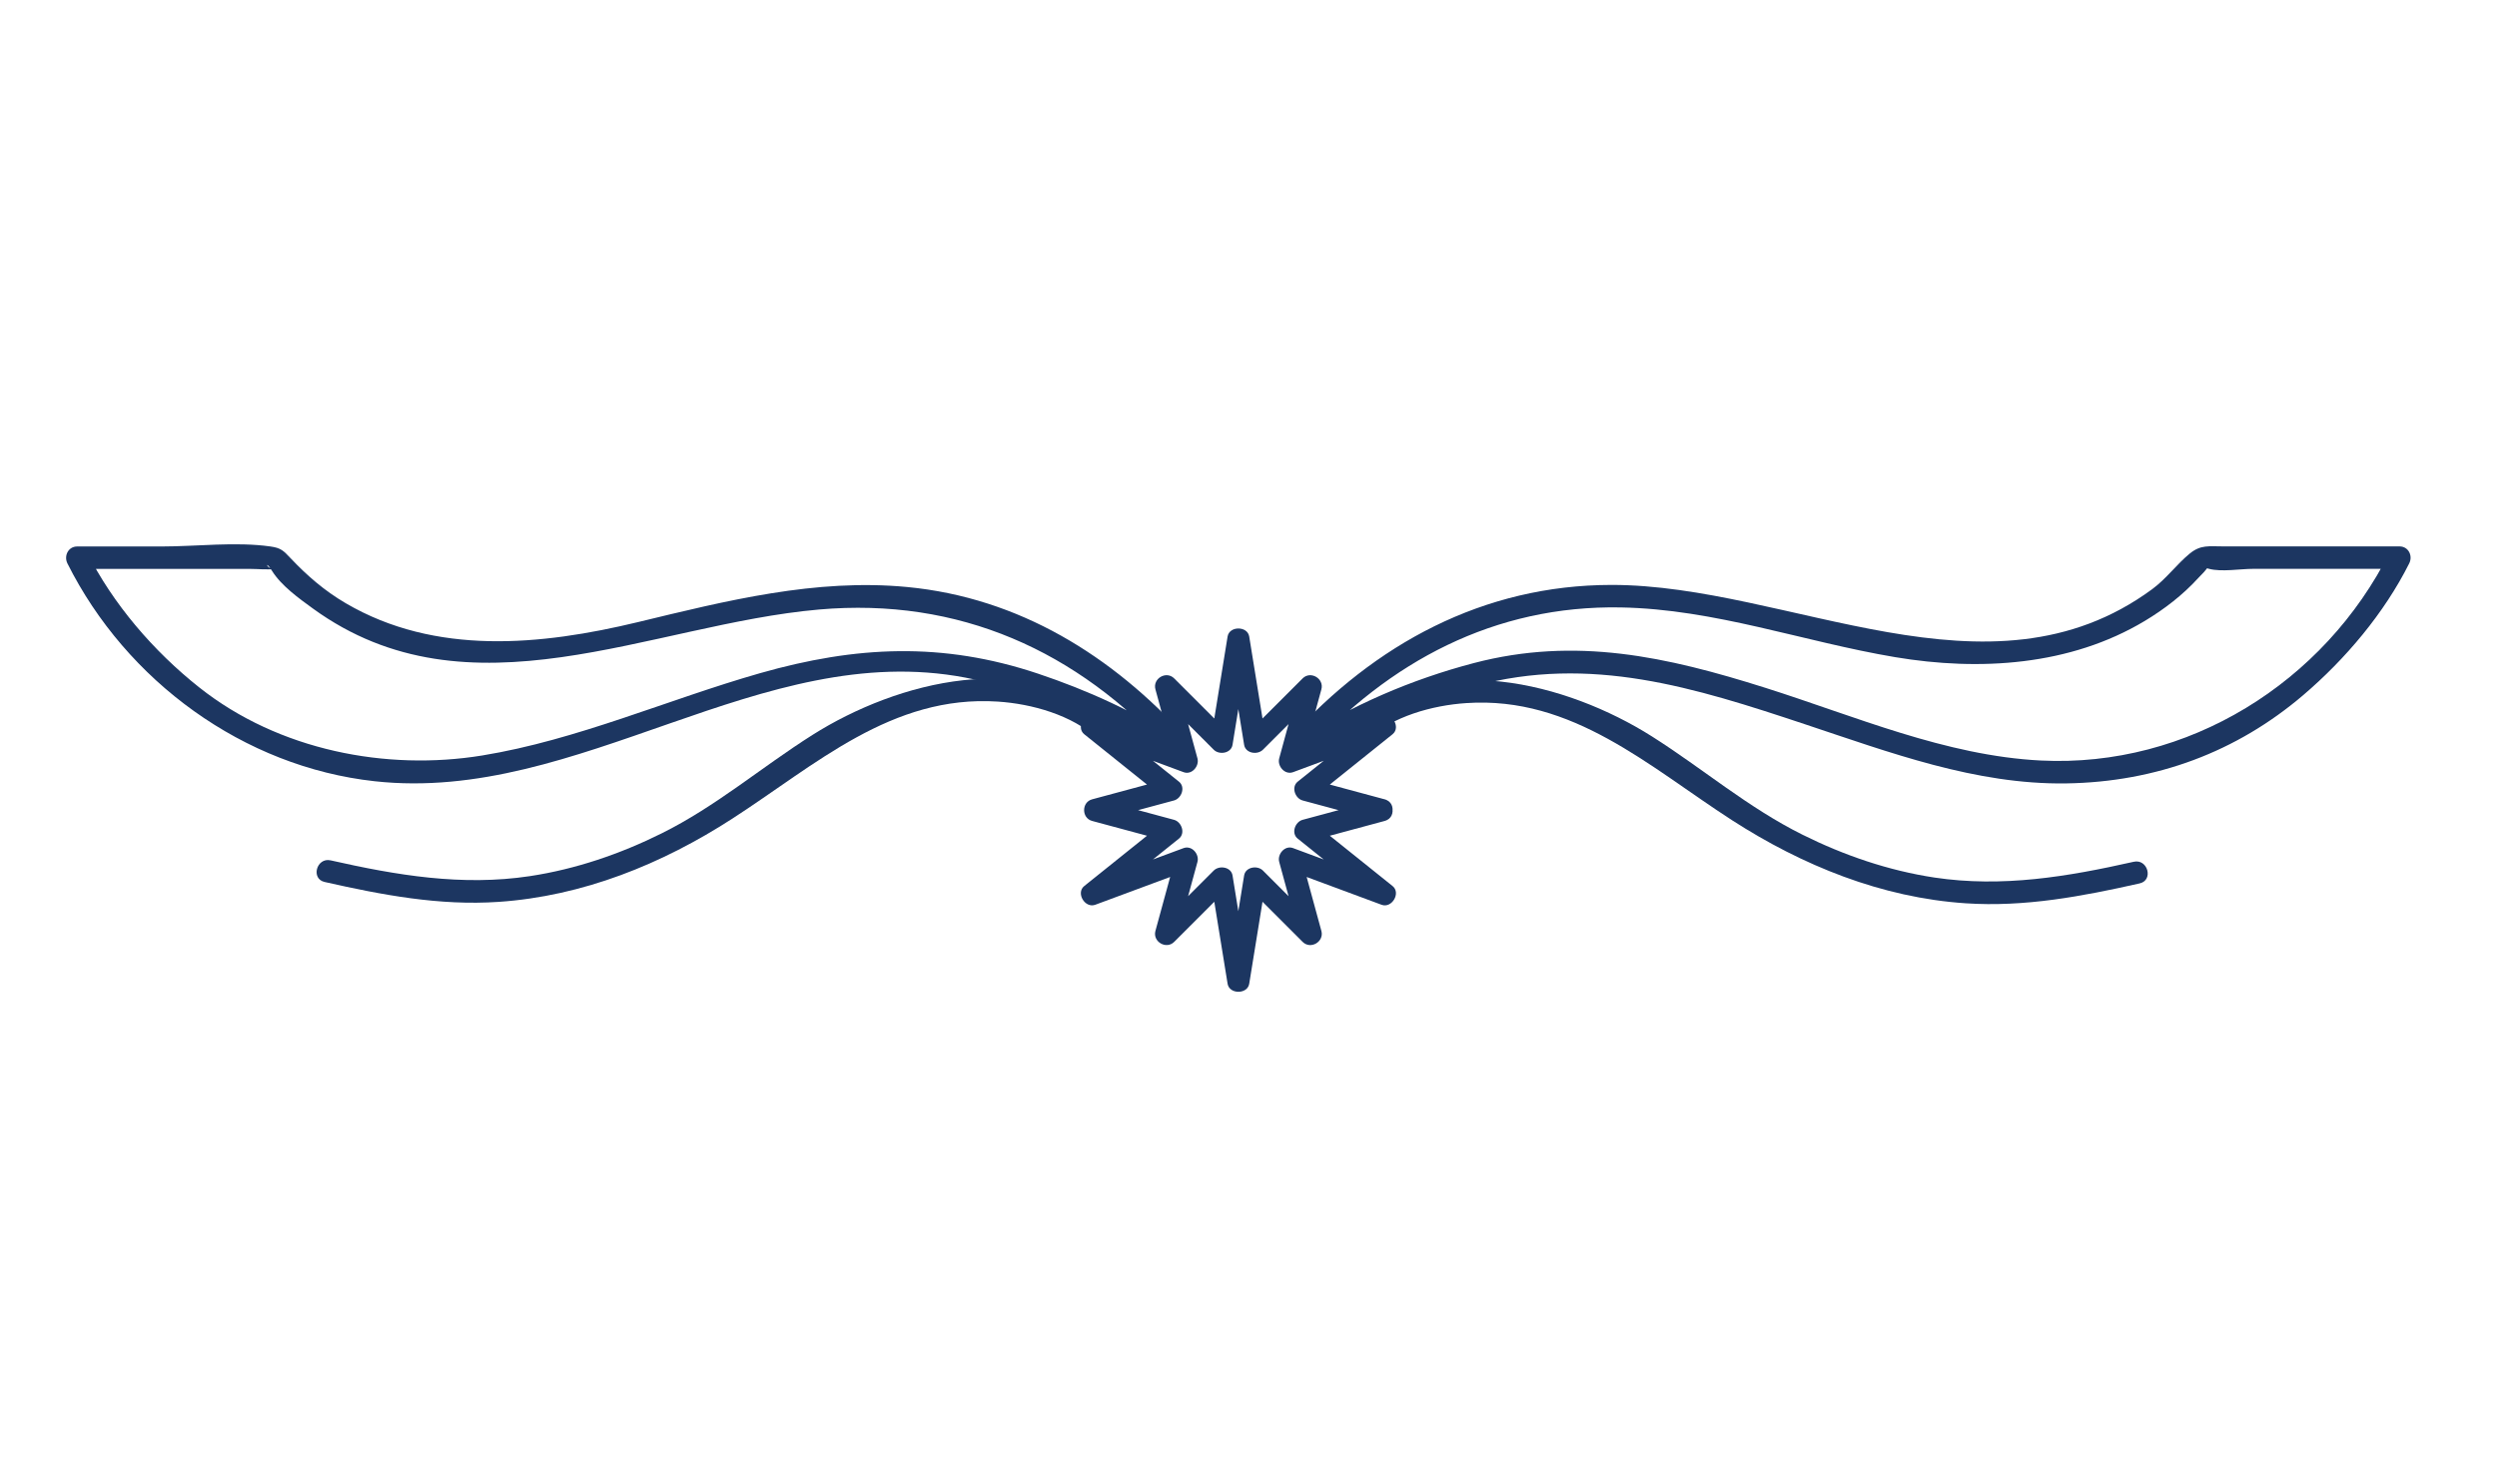
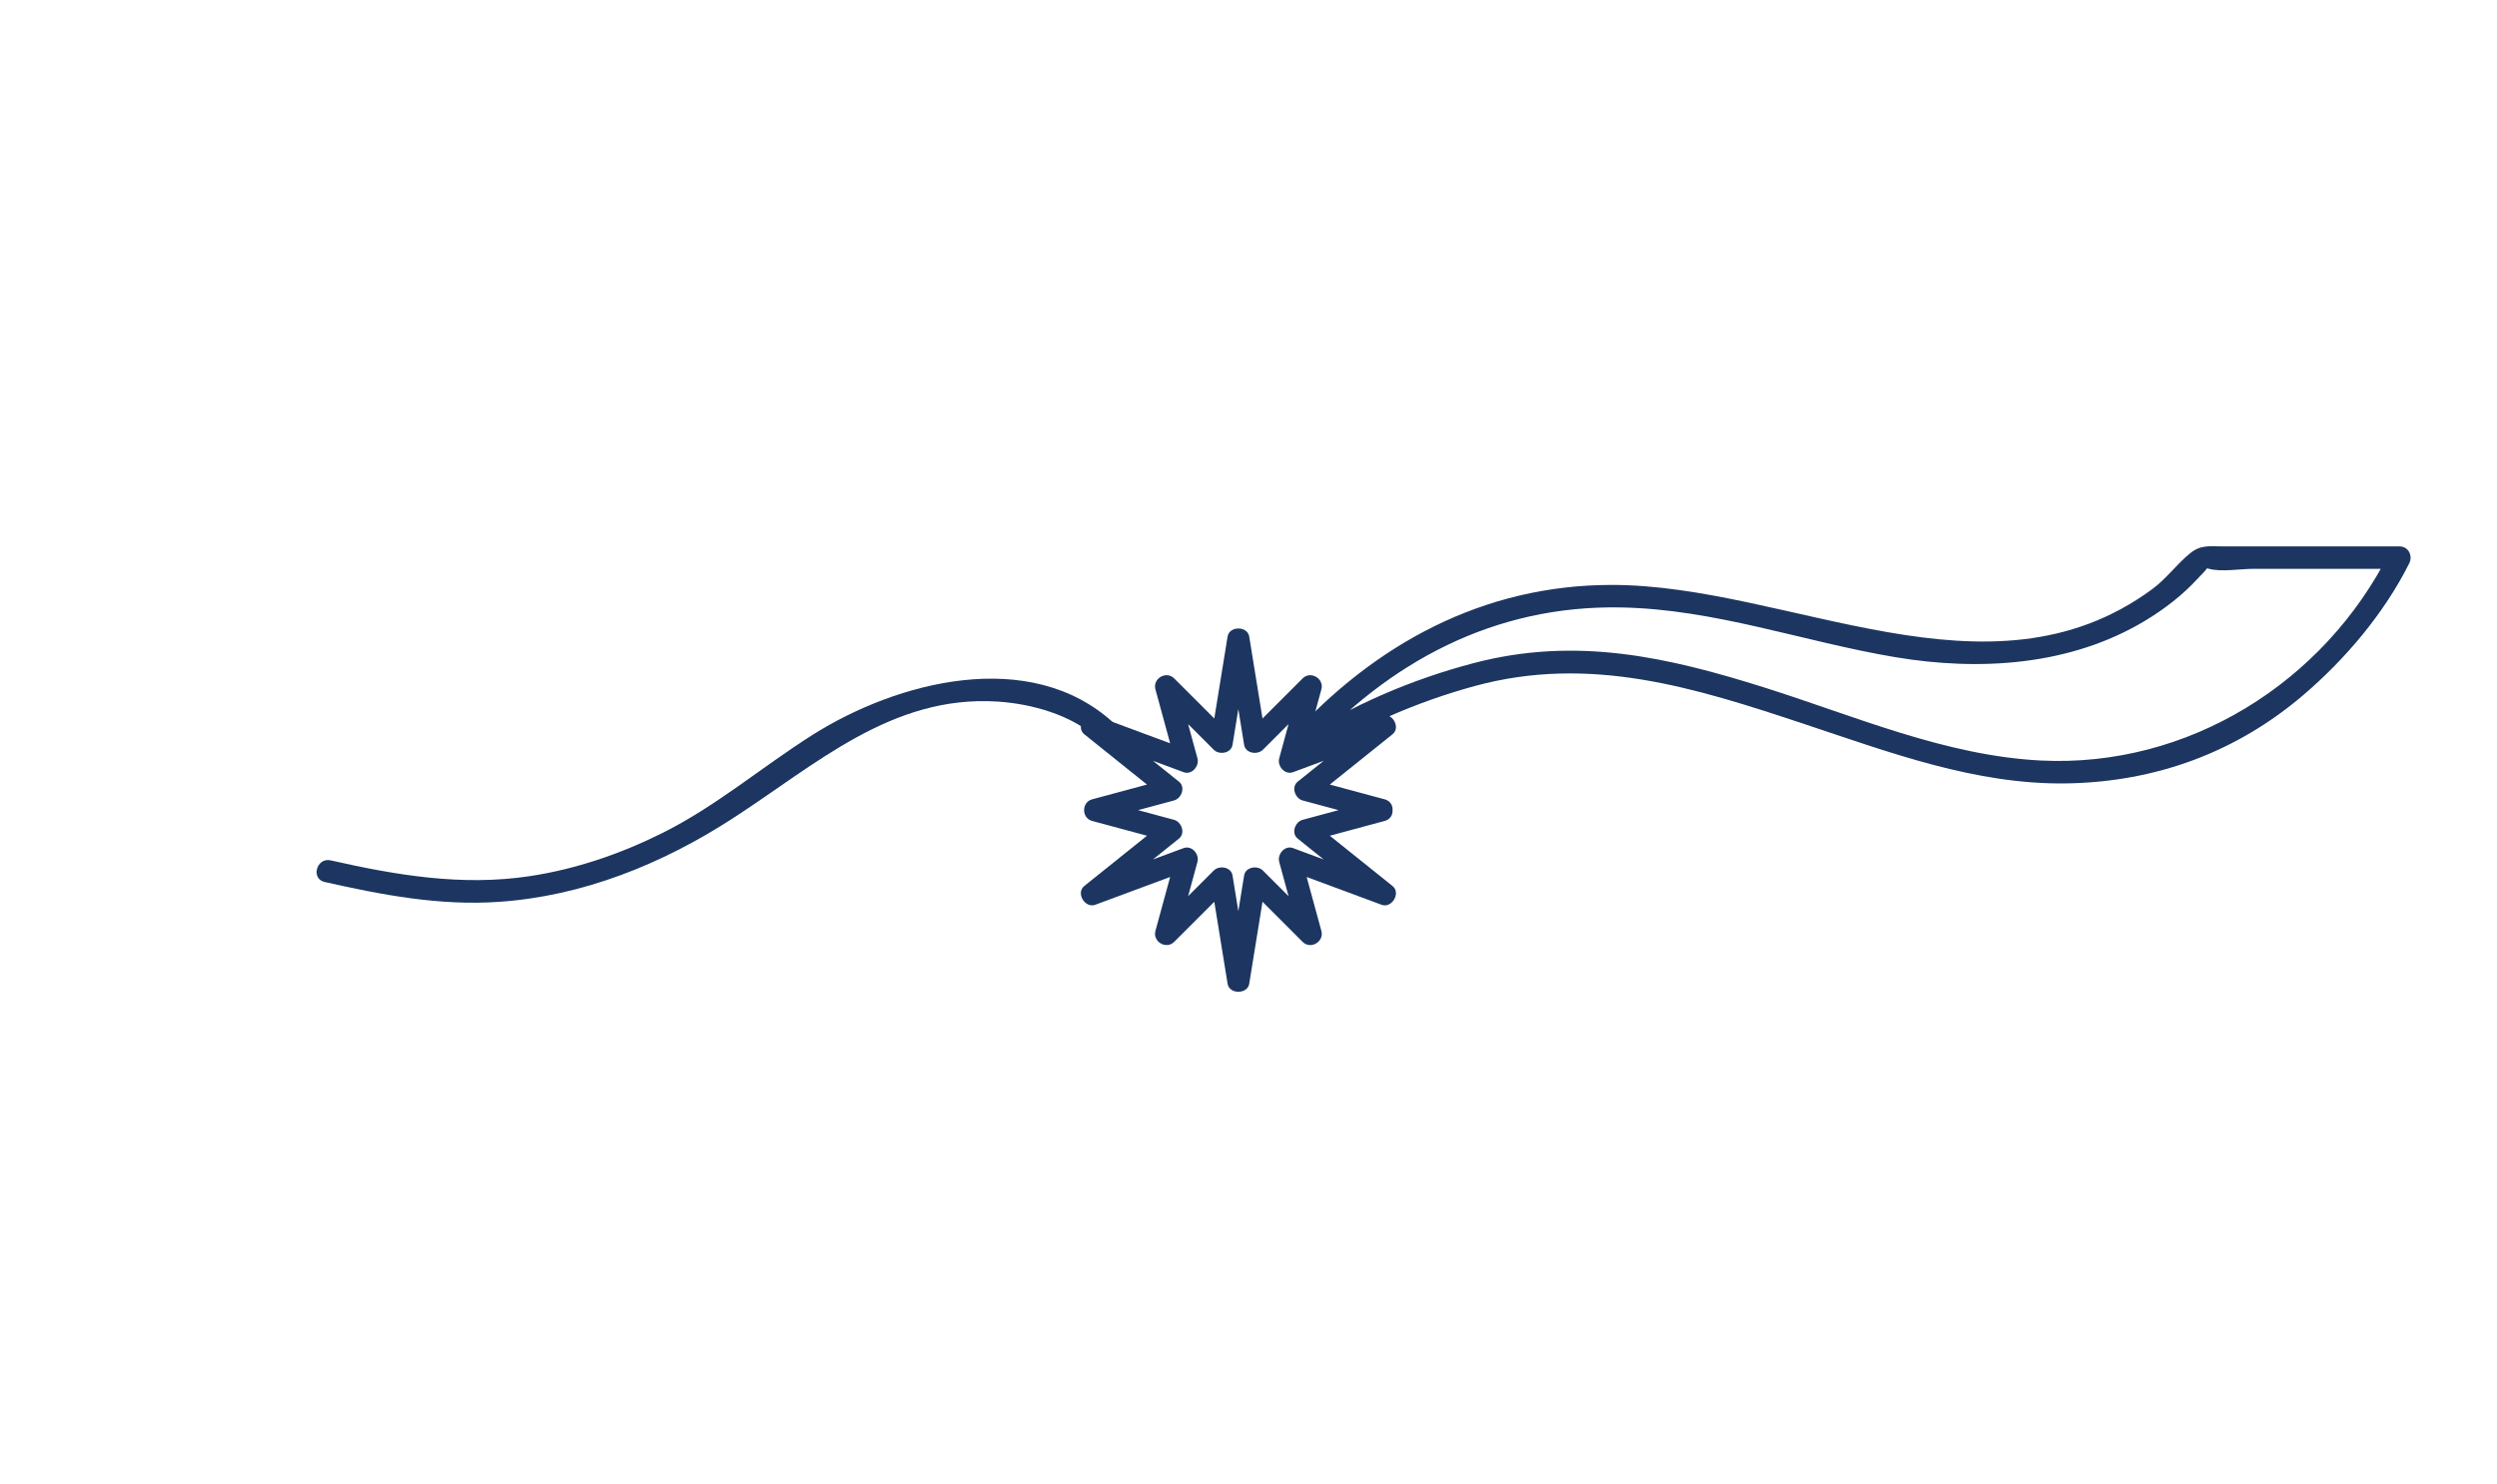
<svg xmlns="http://www.w3.org/2000/svg" id="Calque_1" data-name="Calque 1" viewBox="0 0 333.83 198.43">
  <defs>
    <style> .cls-1 { fill: #1c3661; stroke-width: 0px; } </style>
  </defs>
  <path class="cls-1" d="M148.88,96.66c-11.17-10.23-28.98-5.53-40.26,1.61-6.83,4.32-12.87,9.54-20.16,13.16-5.55,2.76-11.49,4.79-17.63,5.72-9.05,1.37-17.82-.12-26.63-2.11-1.88-.42-2.68,2.47-.8,2.89,7.67,1.73,15.35,3.2,23.26,2.66,11.25-.76,21.85-5.05,31.25-11.13,11.11-7.17,21.3-16.58,35.49-15.65,4.55.3,9.88,1.78,13.35,4.95,1.42,1.3,3.55-.81,2.12-2.12h0Z" />
-   <path class="cls-1" d="M156.55,98.67l-.65.65,1.82-.23c-5.8-3.86-12.38-6.82-18.96-9.02-12.77-4.27-24.32-3.71-37.14-.06-12.37,3.53-24.42,8.93-37.17,11.01s-27.17-.66-37.82-9.11c-6.07-4.81-11.53-11.13-15.02-18.1l-1.3,2.26h23.16c1.07,0,2.25.14,3.31,0-1.18.16-1.45-1.41-.42.25,1.24,2,3.63,3.71,5.49,5.06,20.92,15.17,45.07,2.1,67.65.12,18.68-1.64,34.54,5.47,47.04,19.29,1.3,1.43,3.41-.69,2.12-2.12-9.95-11-22.42-18.75-37.38-20.18-12.23-1.17-24.19,1.84-35.98,4.69-12.98,3.13-27.08,4.51-39.09-2.53-2.8-1.64-5.14-3.66-7.35-6-.95-1-1.27-1.38-2.7-1.58-4.65-.66-9.85,0-14.54,0h-11.31c-1.19,0-1.79,1.26-1.3,2.26,7.89,15.76,23.56,27.21,41.08,29.13,27.42,3.02,51.62-19.06,78.95-13.86,9.52,1.81,19.08,5.69,27.17,11.08.55.37,1.37.22,1.82-.23l.65-.65c1.37-1.37-.75-3.49-2.12-2.12Z" />
  <path class="cls-1" d="M184.32,106.88l-10.17,2.74c-1,.27-1.57,1.78-.66,2.51l10.56,8.47,1.46-2.51-12.64-4.69c-1.1-.41-2.13.82-1.85,1.85l2.74,10.04,2.51-1.46-7.43-7.43c-.73-.73-2.32-.49-2.51.66l-2.22,13.69h2.89c-.74-4.56-1.48-9.12-2.22-13.69-.19-1.15-1.77-1.39-2.51-.66l-7.43,7.43,2.51,1.46c.91-3.35,1.82-6.69,2.74-10.04.28-1.03-.74-2.25-1.85-1.85l-12.64,4.69,1.46,2.51,10.56-8.47c.9-.73.34-2.24-.66-2.51l-10.17-2.74v2.89l10.17-2.74c1-.27,1.57-1.78.66-2.51-3.52-2.82-7.04-5.65-10.56-8.47l-1.46,2.51,12.64,4.69c1.1.41,2.13-.82,1.85-1.85-.91-3.35-1.82-6.69-2.74-10.04l-2.51,1.46,7.43,7.43c.73.73,2.32.49,2.51-.66.74-4.56,1.48-9.12,2.22-13.69h-2.89l2.22,13.69c.19,1.15,1.77,1.39,2.51.66l7.43-7.43-2.51-1.46-2.74,10.04c-.28,1.03.74,2.25,1.85,1.85l12.64-4.69-1.46-2.51-10.56,8.47c-.9.73-.34,2.24.66,2.51l10.17,2.74c1.87.5,2.66-2.39.8-2.89l-10.17-2.74.66,2.51c3.52-2.82,7.04-5.65,10.56-8.47,1.16-.93-.09-3.01-1.46-2.51l-12.64,4.69,1.85,1.85,2.74-10.04c.39-1.44-1.45-2.52-2.51-1.46l-7.43,7.43,2.51.66-2.22-13.69c-.23-1.43-2.66-1.43-2.89,0-.74,4.56-1.48,9.12-2.22,13.69l2.51-.66-7.43-7.43c-1.06-1.06-2.9.01-2.51,1.46.91,3.35,1.82,6.69,2.74,10.04l1.85-1.85-12.64-4.69c-1.37-.51-2.62,1.58-1.46,2.51l10.56,8.47.66-2.51-10.17,2.74c-1.43.38-1.43,2.51,0,2.89l10.17,2.74-.66-2.51-10.56,8.47c-1.16.93.09,3.01,1.46,2.51l12.64-4.69-1.85-1.85c-.91,3.35-1.82,6.69-2.74,10.04-.39,1.44,1.45,2.52,2.51,1.46,2.48-2.48,4.95-4.95,7.43-7.43l-2.51-.66c.74,4.56,1.48,9.12,2.22,13.69.23,1.43,2.66,1.43,2.89,0l2.22-13.69-2.51.66,7.43,7.43c1.06,1.06,2.9-.01,2.51-1.46l-2.74-10.04-1.85,1.85,12.64,4.69c1.37.51,2.62-1.58,1.46-2.51l-10.56-8.47-.66,2.51,10.17-2.74c1.86-.5,1.07-3.4-.8-2.89Z" />
-   <path class="cls-1" d="M182.7,98.96c3.47-3.18,8.79-4.65,13.35-4.95,14.19-.95,24.39,8.48,35.49,15.65,9.41,6.07,20.01,10.37,31.25,11.12,7.91.53,15.59-.93,23.27-2.66,1.88-.42,1.09-3.32-.8-2.89-8.82,1.99-17.58,3.47-26.63,2.11-6.14-.93-12.08-2.96-17.63-5.72-7.29-3.62-13.34-8.84-20.16-13.16-11.28-7.14-29.09-11.85-40.26-1.61-1.43,1.31.7,3.42,2.12,2.12h0Z" />
-   <path class="cls-1" d="M172.45,100.79l.65.65c.45.45,1.27.6,1.82.23,6.72-4.48,14.48-7.82,22.24-9.94,15.47-4.21,29.43.21,44.15,5.11,11.31,3.76,22.82,8.09,34.91,7.91s22.82-4.23,31.7-11.8c5.64-4.81,10.84-10.96,14.18-17.63.5-1-.1-2.26-1.3-2.26h-23.5c-1.99,0-3.07-.25-4.55.96-1.77,1.46-3.12,3.36-5.02,4.76-21.84,16.08-48.49-.58-72.28-.57-17.14.01-31.67,7.9-43.02,20.45-1.29,1.43.82,3.56,2.12,2.12,11.16-12.34,25.28-19.87,42.14-19.56,12.63.23,24.37,4.58,36.69,6.65,11.27,1.89,23.38,1.15,33.37-4.85,2.6-1.56,5.08-3.47,7.13-5.72.44-.48,1.15-1.1,1.42-1.71-.11.25-1.63.03.04.47s4.16,0,5.91,0h19.55l-1.3-2.26c-8.76,17.49-27.02,28.87-46.65,27.89-12.74-.64-24.84-5.93-36.86-9.73-13.17-4.16-25.33-6.87-38.95-3.3-8.24,2.16-16.54,5.68-23.65,10.42l1.82.23-.65-.65c-1.37-1.37-3.49.75-2.12,2.12Z" />
+   <path class="cls-1" d="M172.45,100.79l.65.65c.45.45,1.27.6,1.82.23,6.72-4.48,14.48-7.82,22.24-9.94,15.47-4.21,29.43.21,44.15,5.11,11.31,3.76,22.82,8.09,34.91,7.91s22.82-4.23,31.7-11.8c5.64-4.81,10.84-10.96,14.18-17.63.5-1-.1-2.26-1.3-2.26h-23.5c-1.99,0-3.07-.25-4.55.96-1.77,1.46-3.12,3.36-5.02,4.76-21.84,16.08-48.49-.58-72.28-.57-17.14.01-31.67,7.9-43.02,20.45-1.29,1.43.82,3.56,2.12,2.12,11.16-12.34,25.28-19.87,42.14-19.56,12.63.23,24.37,4.58,36.69,6.65,11.27,1.89,23.38,1.15,33.37-4.85,2.6-1.56,5.08-3.47,7.13-5.72.44-.48,1.15-1.1,1.42-1.71-.11.25-1.63.03.04.47s4.16,0,5.91,0h19.55l-1.3-2.26c-8.76,17.49-27.02,28.87-46.65,27.89-12.74-.64-24.84-5.93-36.86-9.73-13.17-4.16-25.33-6.87-38.95-3.3-8.24,2.16-16.54,5.68-23.65,10.42l1.82.23-.65-.65c-1.37-1.37-3.49.75-2.12,2.12" />
</svg>